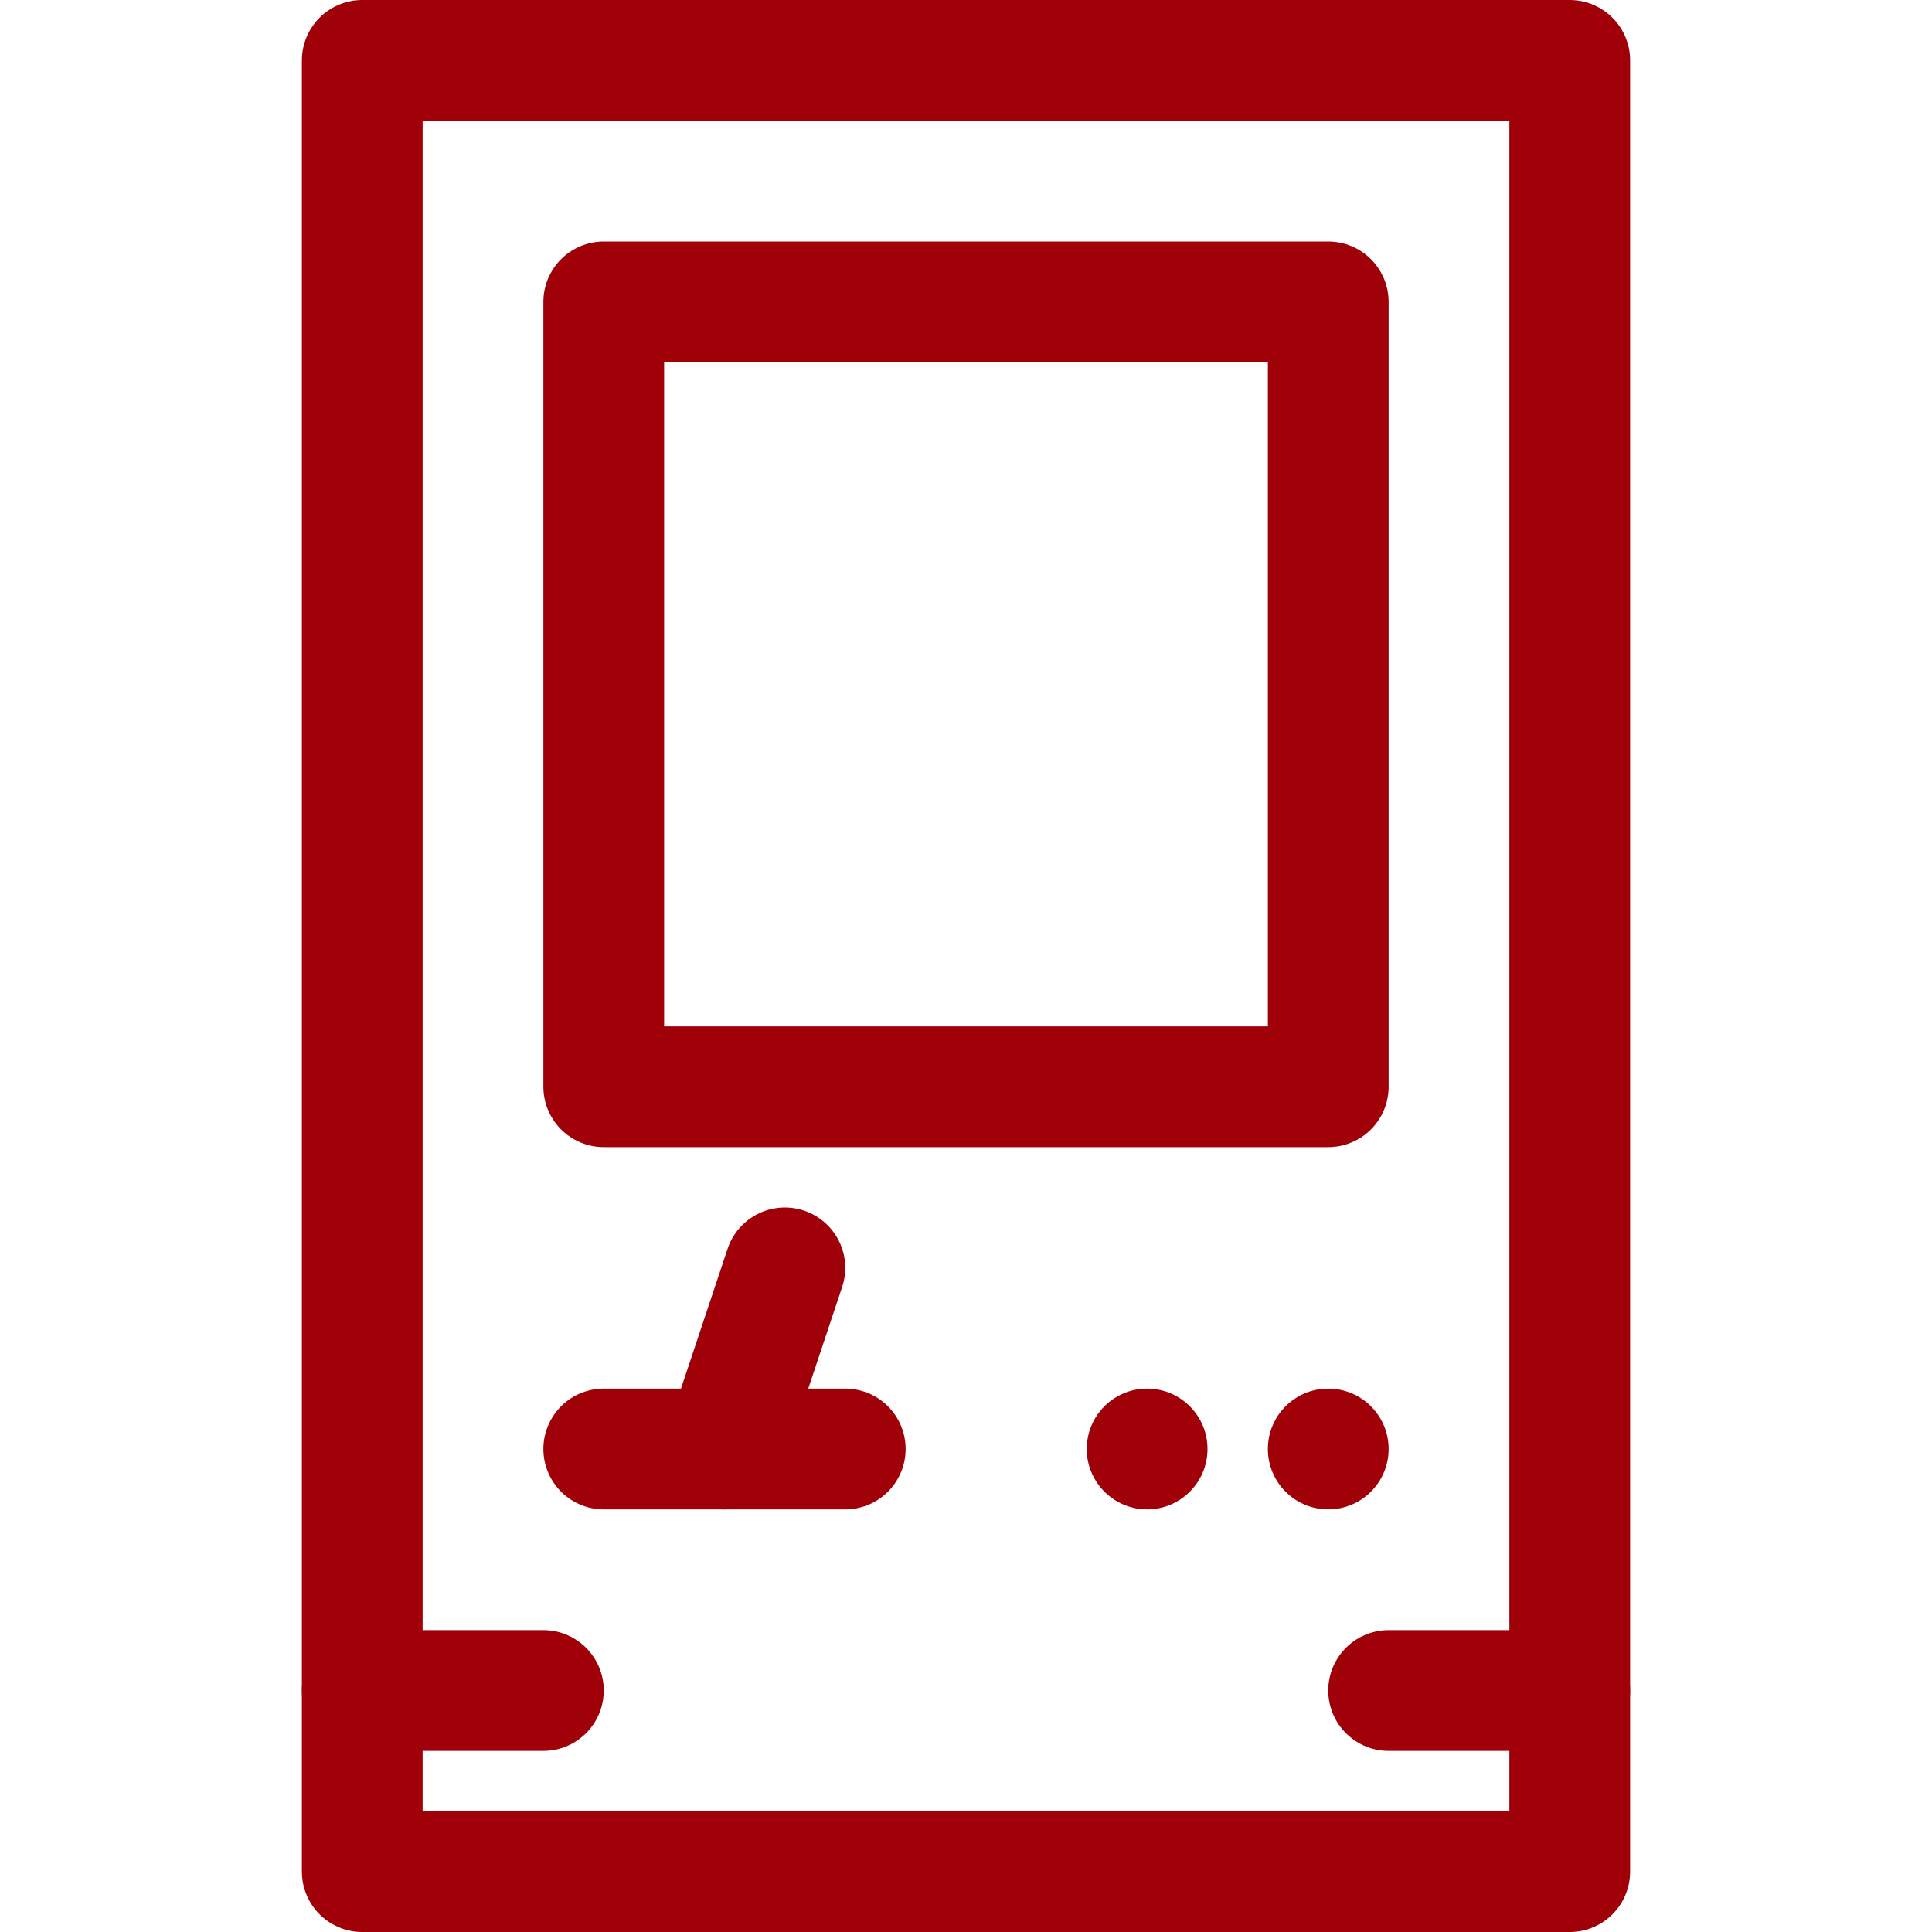
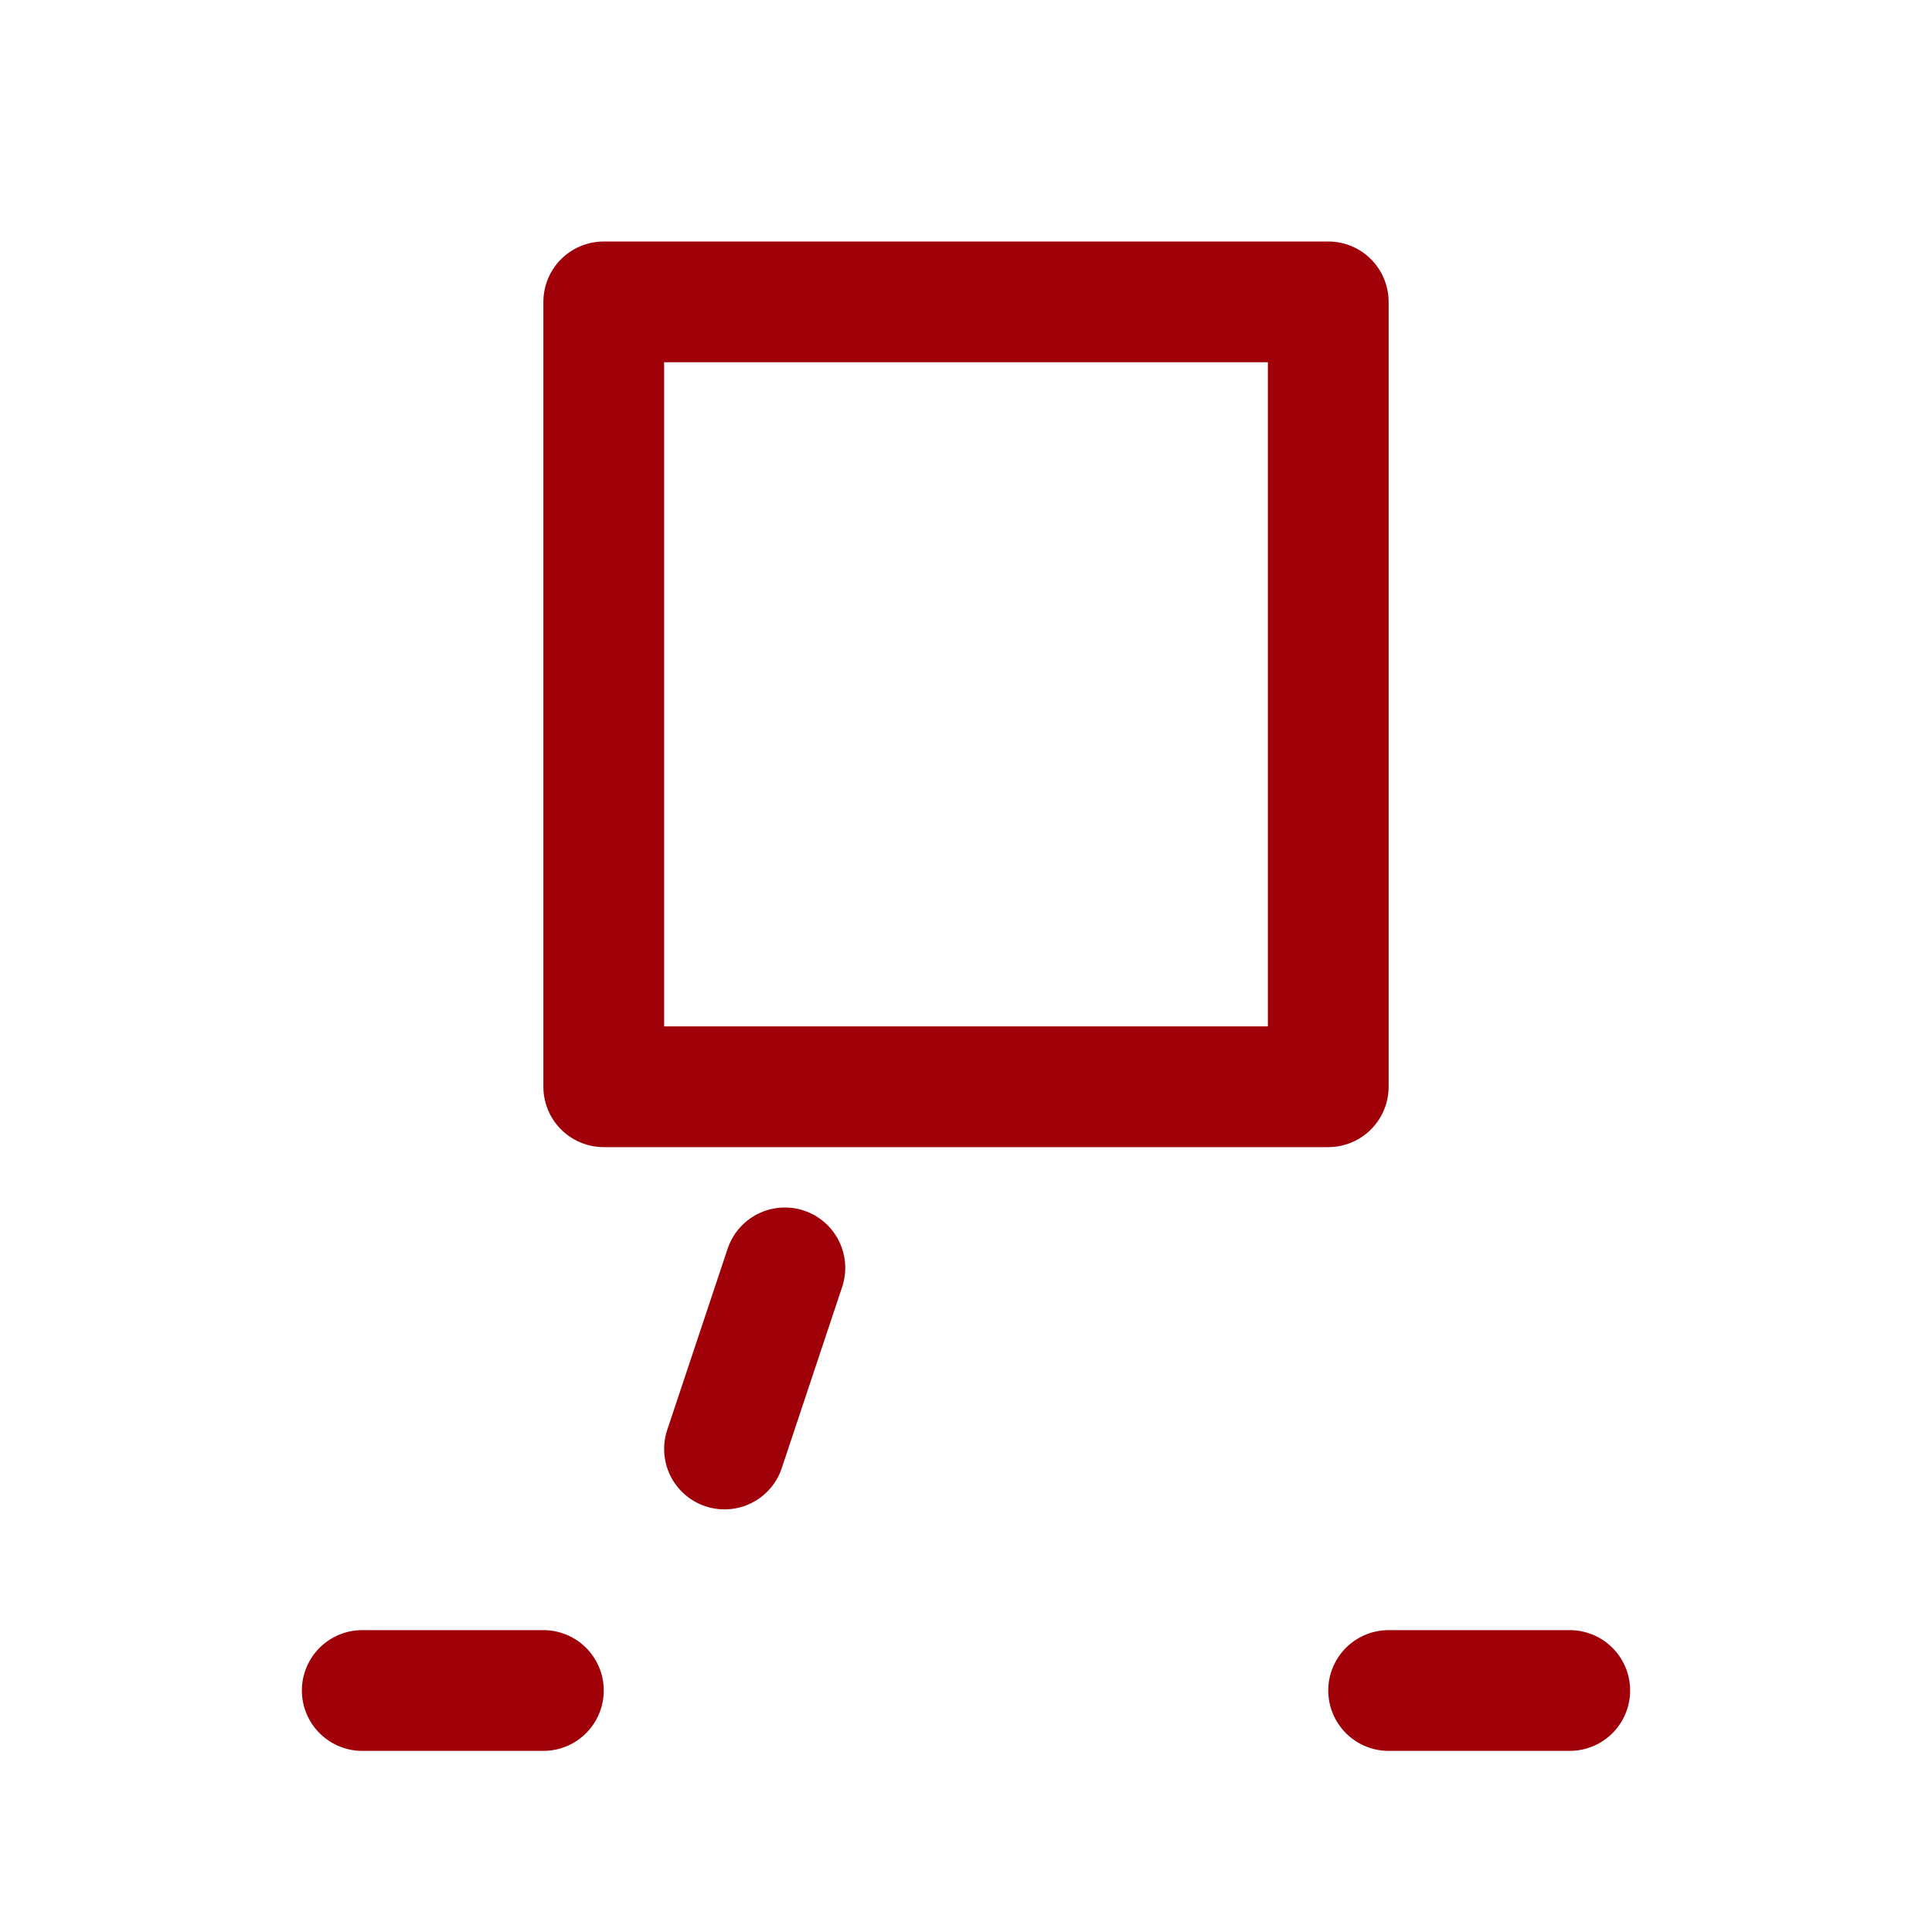
<svg xmlns="http://www.w3.org/2000/svg" width="32px" height="32px" viewBox="0 0 32 32">
  <defs>
    <style>.cls-1{fill:none;stroke:#a00008;stroke-linecap:round;stroke-linejoin:round;stroke-width:2px;}.cls-2{fill:#a00008;}</style>
  </defs>
  <title />
  <g data-name="Layer 2" id="Layer_2">
-     <rect class="cls-1" height="30" width="20" x="6" y="1" />
    <rect class="cls-1" height="12" transform="translate(27.5 -4.5) rotate(90)" width="13" x="9.5" y="5.5" />
-     <circle class="cls-2" cx="19" cy="24" r="1" />
-     <circle class="cls-2" cx="22" cy="24" r="1" />
-     <line class="cls-1" x1="10" x2="14" y1="24" y2="24" />
    <line class="cls-1" x1="12" x2="13" y1="24" y2="21" />
    <line class="cls-1" x1="26" x2="23" y1="28" y2="28" />
    <line class="cls-1" x1="9" x2="6" y1="28" y2="28" />
  </g>
</svg>